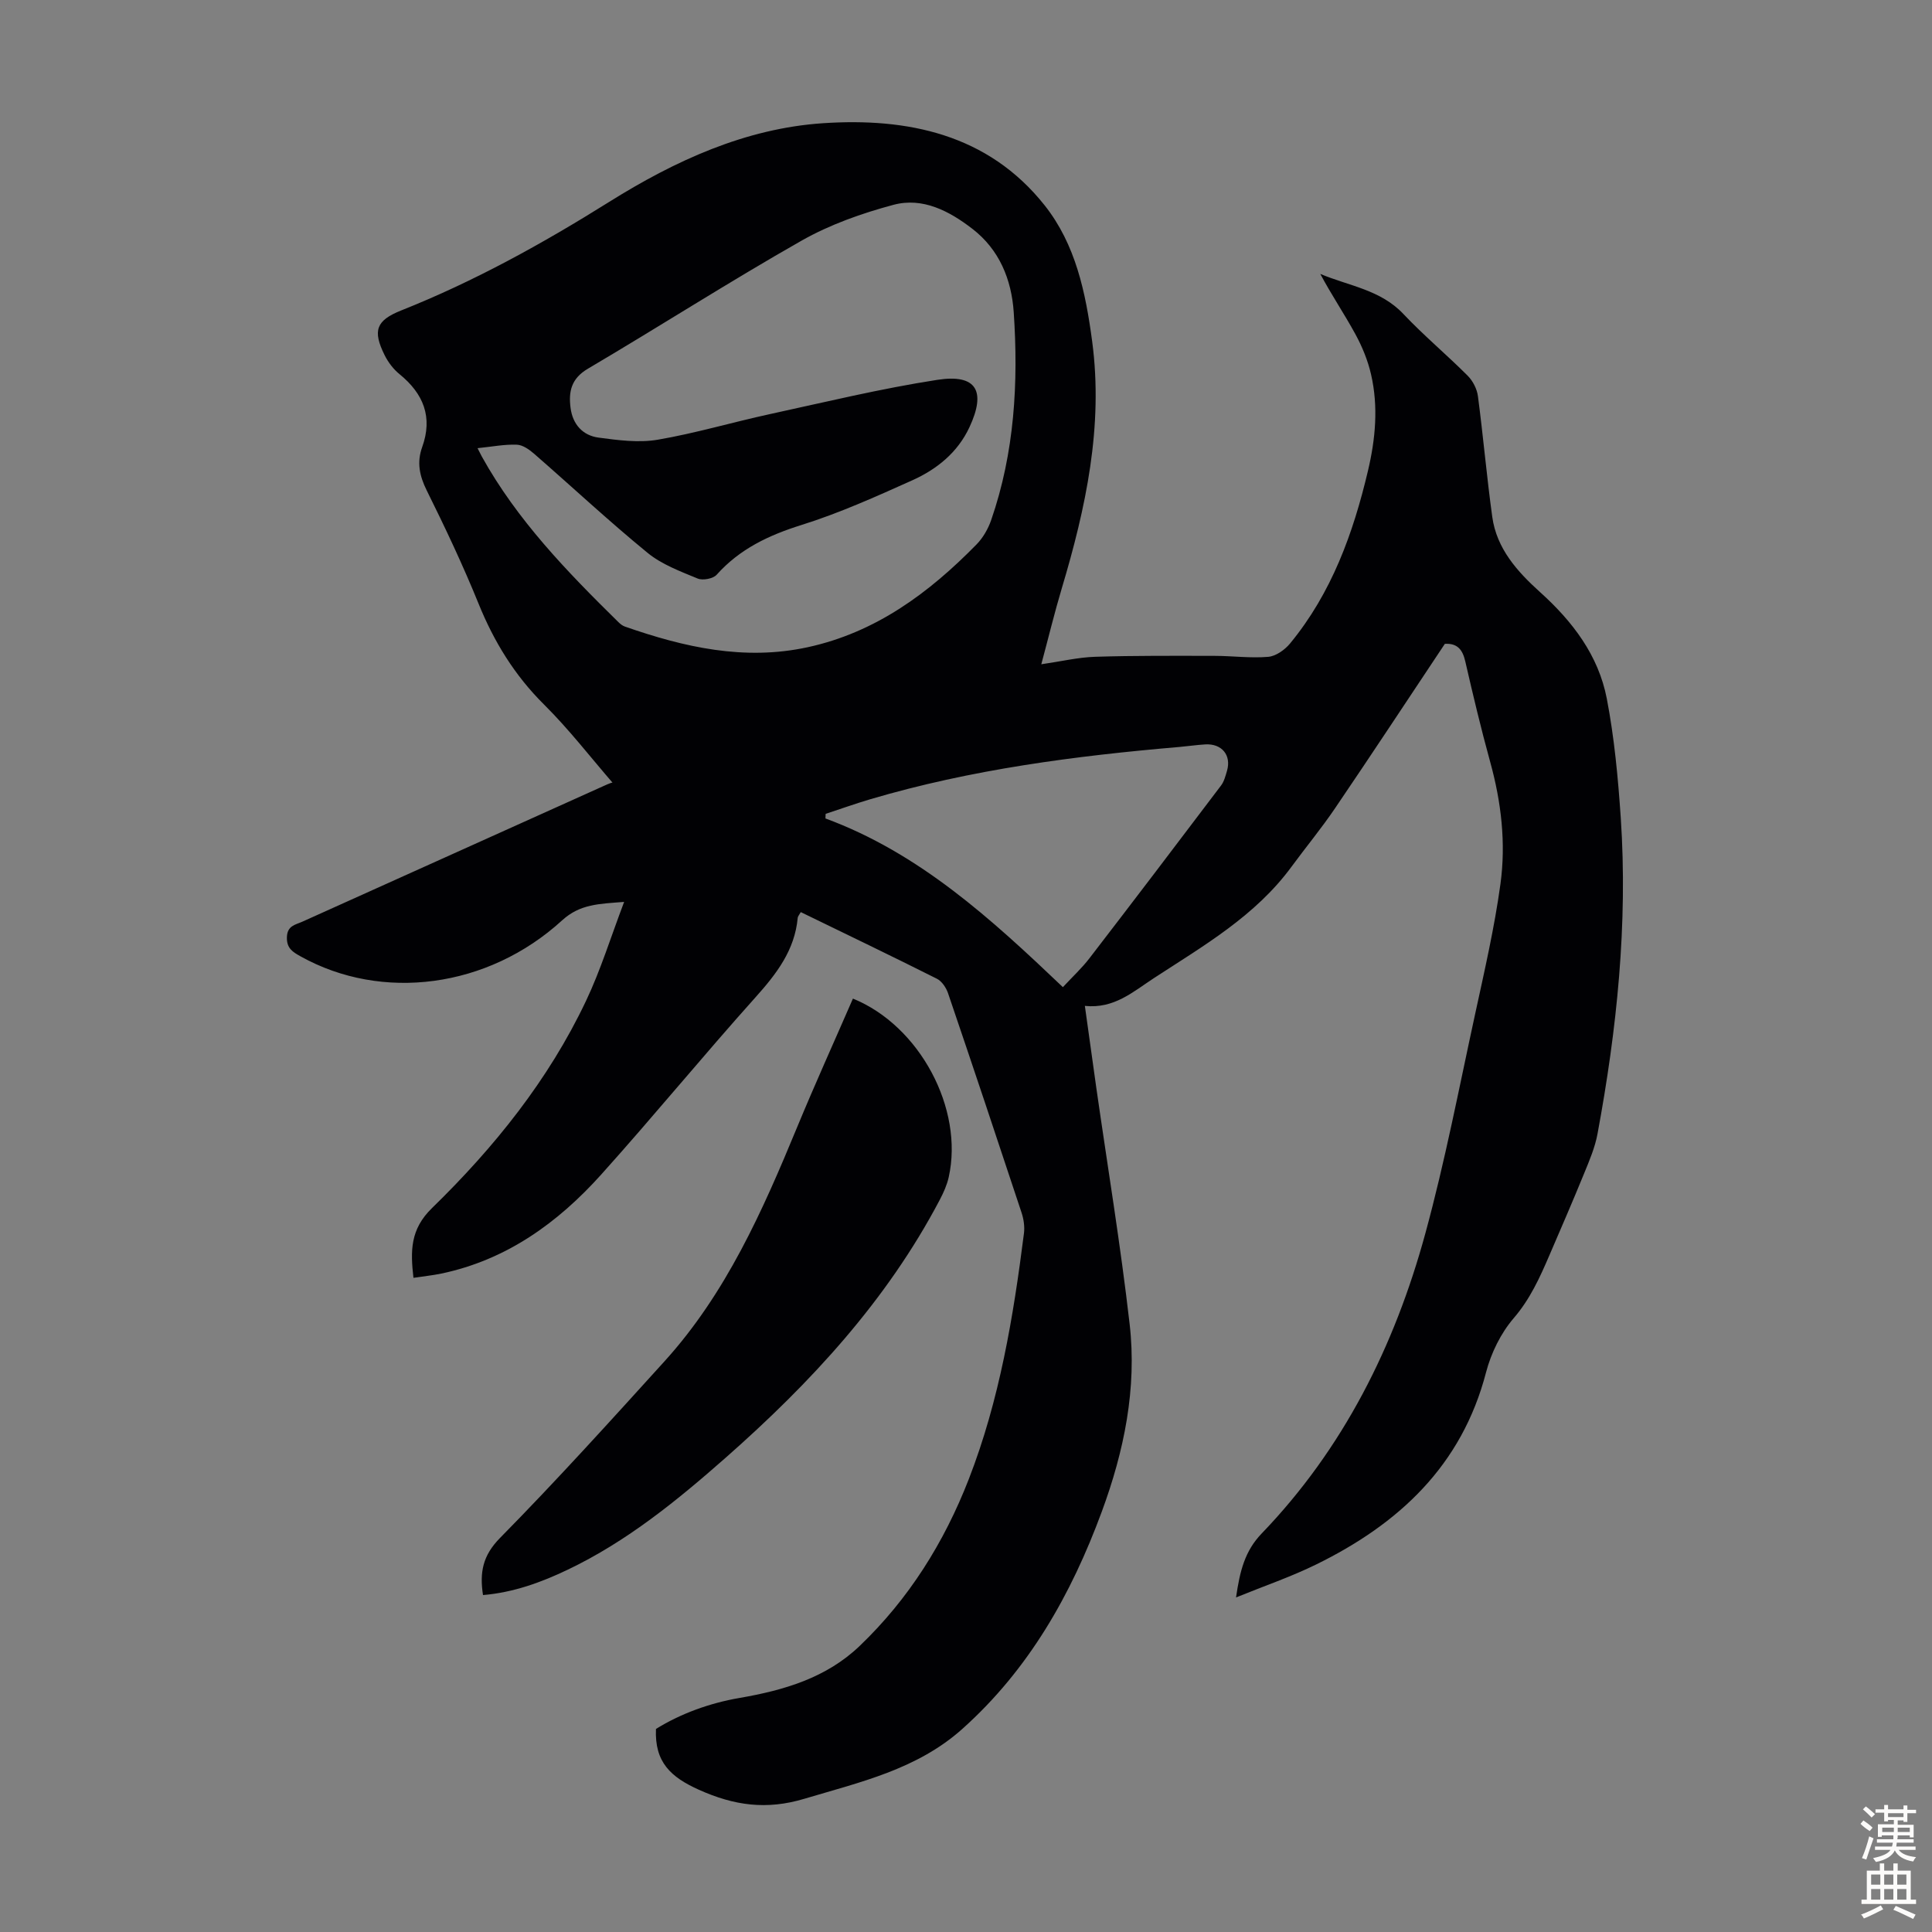
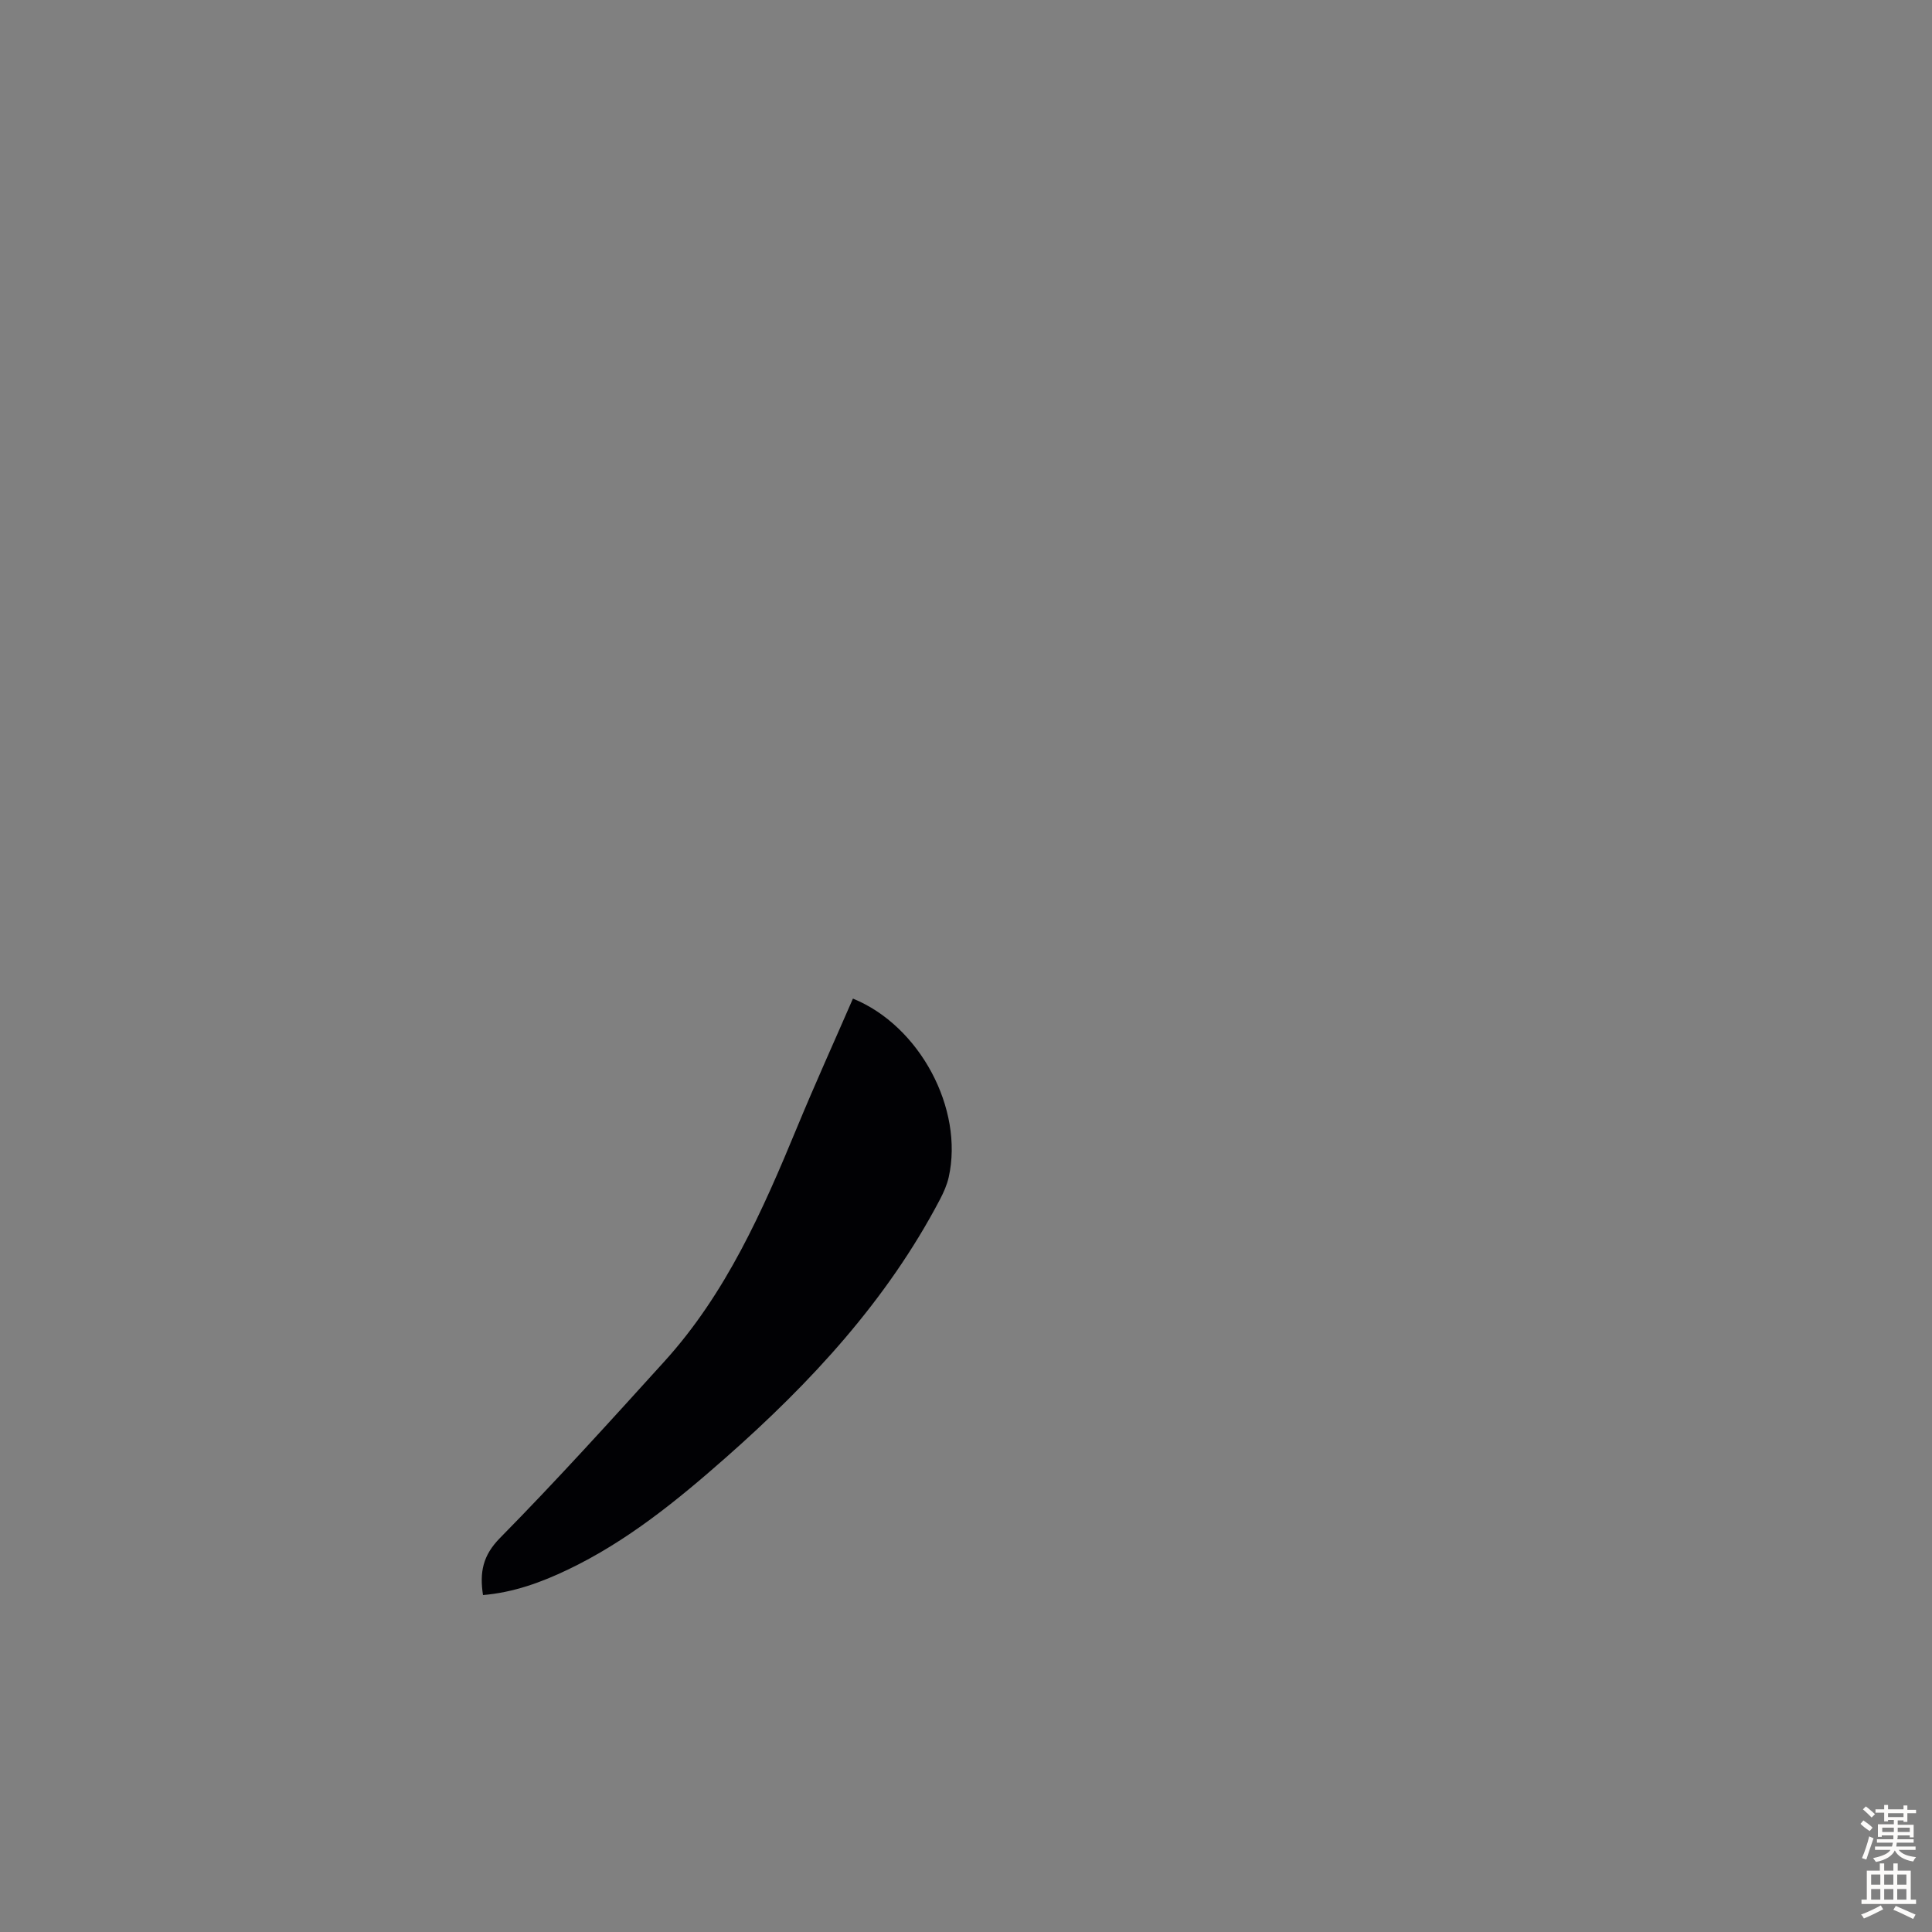
<svg xmlns="http://www.w3.org/2000/svg" enable-background="new 0 0 400 400" viewBox="0 0 400 400">
  <rect x="0" y="0" width="400" height="400" fill="#808080" stroke="none" />
-   <path d="m165.79 188.84c-.33.6-.6.88-.63 1.17-.61 6.72-4.38 11.6-8.73 16.46-10.83 12.08-21.12 24.64-31.96 36.71-8.98 9.99-19.6 17.67-33.1 20.5-1.83.38-3.71.57-5.77.88-.63-5.55-.7-10.02 3.84-14.44 12.87-12.54 24.12-26.51 31.88-42.88 3.04-6.4 5.14-13.24 7.9-20.51-5.21.41-9.13.43-12.84 3.82-15.39 14.06-37.3 16.85-54.14 7.46-1.61-.9-2.91-1.65-2.84-3.97.07-2.41 1.77-2.57 3.21-3.22 20.79-9.38 41.58-18.73 62.37-28.09 1.12-.5 2.22-1.04 2.05-.44-4.76-5.49-9.22-11.29-14.37-16.4-6.1-6.05-10.38-13.01-13.58-20.91-3.23-7.96-6.92-15.76-10.74-23.46-1.5-3.02-2.06-5.81-.94-8.93 2.25-6.24.28-11.08-4.69-15.13-1.26-1.02-2.34-2.45-3.07-3.91-2.55-5.12-1.75-7.21 3.41-9.27 15.12-6.01 29.29-13.85 43.06-22.47 13.63-8.53 28.22-15.23 44.28-16.3 17.42-1.16 34.14 2.2 45.88 16.99 6.44 8.11 8.51 18.1 9.85 28.17 2.34 17.62-1.31 34.49-6.31 51.21-1.49 4.98-2.71 10.04-4.22 15.65 4.15-.6 7.64-1.44 11.16-1.55 8.25-.26 16.51-.2 24.77-.19 3.69.01 7.4.51 11.06.2 1.59-.14 3.43-1.45 4.51-2.76 8.6-10.44 13.07-22.8 16.13-35.75 1.56-6.59 2.18-13.3.64-19.97-.66-2.88-1.83-5.74-3.25-8.34-2.28-4.18-4.96-8.14-7.26-12.46 5.91 2.49 12.46 3.26 17.2 8.29 4.22 4.47 8.97 8.43 13.32 12.79 1.07 1.07 1.93 2.75 2.12 4.24 1.1 8.32 1.82 16.69 2.97 25 .91 6.58 5.21 11.34 9.87 15.54 6.76 6.09 12.11 13.11 13.84 22.07 1.56 8.1 2.33 16.4 2.89 24.65 1.48 22.02-.8 43.82-4.81 65.45-.52 2.82-1.68 5.54-2.78 8.22-2.32 5.69-4.77 11.33-7.2 16.97-1.98 4.6-3.99 9.05-7.38 12.99-2.67 3.11-4.68 7.22-5.72 11.21-5.03 19.35-18.09 31.42-35.26 39.82-5.14 2.52-10.6 4.38-16.5 6.78.8-5.54 1.84-9.63 5.3-13.23 16.92-17.58 27.52-38.81 33.88-62.09 4.09-14.96 7.01-30.25 10.31-45.42 1.94-8.95 4.01-17.91 5.25-26.96 1.16-8.47.18-16.95-2.12-25.27-1.9-6.89-3.56-13.86-5.16-20.83-.55-2.41-1.62-3.78-4.23-3.63-7.57 11.37-15.07 22.76-22.73 34.04-2.82 4.16-6.04 8.05-9.02 12.11-7.49 10.21-18.23 16.37-28.53 23.09-4.27 2.79-8.2 6.35-14.25 5.72.84 6.04 1.6 11.54 2.38 17.04 2.33 16.28 5.02 32.51 6.89 48.84 1.53 13.34-1.15 26.31-5.77 38.84-6.31 17.11-15.09 32.66-28.89 44.99-9.38 8.38-21.16 11-32.73 14.46-7.76 2.32-14.45 1.42-21.79-1.88-5.83-2.62-9.19-5.71-8.89-12.59 5.1-3.16 11.04-5.34 17.31-6.42 9.19-1.59 17.92-4.13 24.85-10.75 10.19-9.75 17.49-21.41 22.6-34.53 6.38-16.41 9.23-33.59 11.43-50.92.17-1.38-.05-2.92-.49-4.25-5.02-15.18-10.08-30.33-15.23-45.46-.39-1.14-1.28-2.48-2.3-2.99-9.26-4.65-18.62-9.15-28.19-13.8zm-66.92-96.05c.48.93.66 1.32.87 1.7 7.31 13.19 17.66 23.86 28.29 34.31.39.38.86.76 1.36.93 12.27 4.28 24.7 7.11 37.79 4.28 14.13-3.06 25.15-11.24 35-21.29 1.34-1.37 2.4-3.22 3.03-5.04 4.84-13.98 5.66-28.46 4.67-43.05-.46-6.75-2.96-12.93-8.53-17.23-4.78-3.7-10.31-6.62-16.38-4.99-6.54 1.75-13.13 4.08-18.99 7.4-14.95 8.49-29.44 17.79-44.25 26.52-3.47 2.04-4.04 4.74-3.6 8.13s2.51 5.7 5.78 6.14c4.05.54 8.3 1.11 12.25.44 7.8-1.33 15.44-3.61 23.18-5.29 11.55-2.51 23.07-5.31 34.74-7.11 8.08-1.25 10.14 2.3 6.63 9.82-2.44 5.23-6.74 8.69-11.8 10.97-7.53 3.38-15.11 6.8-22.97 9.26-6.79 2.13-12.77 4.95-17.56 10.3-.74.83-2.88 1.23-3.94.79-3.59-1.49-7.43-2.91-10.38-5.33-8.03-6.57-15.63-13.67-23.46-20.49-1.01-.88-2.37-1.85-3.6-1.89-2.55-.1-5.1.41-8.13.72zm121.19 111.59c2.03-2.19 3.93-3.94 5.49-5.97 9.14-11.88 18.2-23.8 27.24-35.76.65-.85.94-2.01 1.25-3.07.94-3.22-1.08-5.67-4.51-5.46-1.78.11-3.56.37-5.34.53-21.64 1.85-43.12 4.65-64.03 10.83-3.1.92-6.15 2.01-9.22 3.02-.01.32-.03.64-.04.95 19.45 7.18 34.3 20.78 49.16 34.93z" fill="#010104" />
  <path d="m176.59 206.75c13.86 5.63 22.99 22.85 19.83 36.98-.36 1.6-1.06 3.17-1.83 4.64-11 20.93-26.74 37.91-44.31 53.4-10.1 8.9-20.48 17.36-32.72 23.21-5.54 2.65-11.27 4.73-17.56 5.26-.72-4.69-.07-8.18 3.53-11.83 11.69-11.87 22.87-24.24 34.06-36.58 12.76-14.08 20.3-31.16 27.45-48.46 3.67-8.88 7.64-17.63 11.55-26.62z" fill="#010104" />
  <g fill="#fcfbfa">
    <path d="m385.2 377.6.6-.7c.6.4 1.3.9 1.9 1.5l-.6.7c-.8-.5-1.4-1-1.9-1.5zm.3 7.1c.6-1.4 1.1-2.9 1.5-4.5.3.1.6.3.9.4-.5 1.4-1 2.9-1.5 4.4zm.2-10.1.6-.6c.7.5 1.3 1.1 1.9 1.6l-.7.7c-.6-.6-1.2-1.2-1.8-1.7zm8.4-.8h.8v.9h1.8v.7h-1.8v1.8h-.8v-.3h-1.2v.9h3.3v2.6h-.8v-.4h-2.5c0 .3 0 .6-.1.8h3.4v.7h-3.5c0 .3-.1.6-.1.8h4v.7h-3.5c.7.9 1.9 1.3 3.6 1.5-.2.2-.4.5-.6.9-1.9-.3-3.2-1.1-3.8-2.3-.5 1.1-1.8 2-3.9 2.4-.2-.3-.4-.5-.6-.8 1.9-.4 3.1-.9 3.6-1.7h-3.2v-.7h3.5c.1-.2.1-.5.2-.8h-3.3v-.7h3.4c0-.2 0-.5 0-.8h-2.4v.3h-.8v-2.6h3.3v-.9h-1.2v.3h-.8v-1.8h-1.8v-.7h1.8v-.9h.8v.9h3.2zm-4.4 5.5h2.4c0-.3 0-.6 0-.9h-2.4zm1.2-3.1h3.2v-.8h-3.2zm4.4 2.2h-2.4v.9h2.5v-.9z" />
    <path d="m389.2 385.8h.9v1.5h1.9v-1.5h.9v1.5h2.7v6h1.1v.9h-11.3v-.9h1.1v-6h2.7zm.2 8.7.5.8c-1.2.6-2.5 1.3-4 1.9-.2-.3-.3-.6-.6-.8 1.6-.6 3-1.3 4.1-1.9zm-2-4.3h1.9v-2.1h-1.9zm0 3.1h1.9v-2.2h-1.9zm2.7-3.1h1.9v-2.1h-1.9zm0 3.1h1.9v-2.2h-1.9zm2.4 1.3c1.4.6 2.7 1.2 4.1 1.8l-.5.9c-1.5-.7-2.8-1.4-4.1-1.9zm2.2-6.5h-1.9v2.1h1.9zm-1.9 5.2h1.9v-2.2h-1.9z" />
  </g>
</svg>